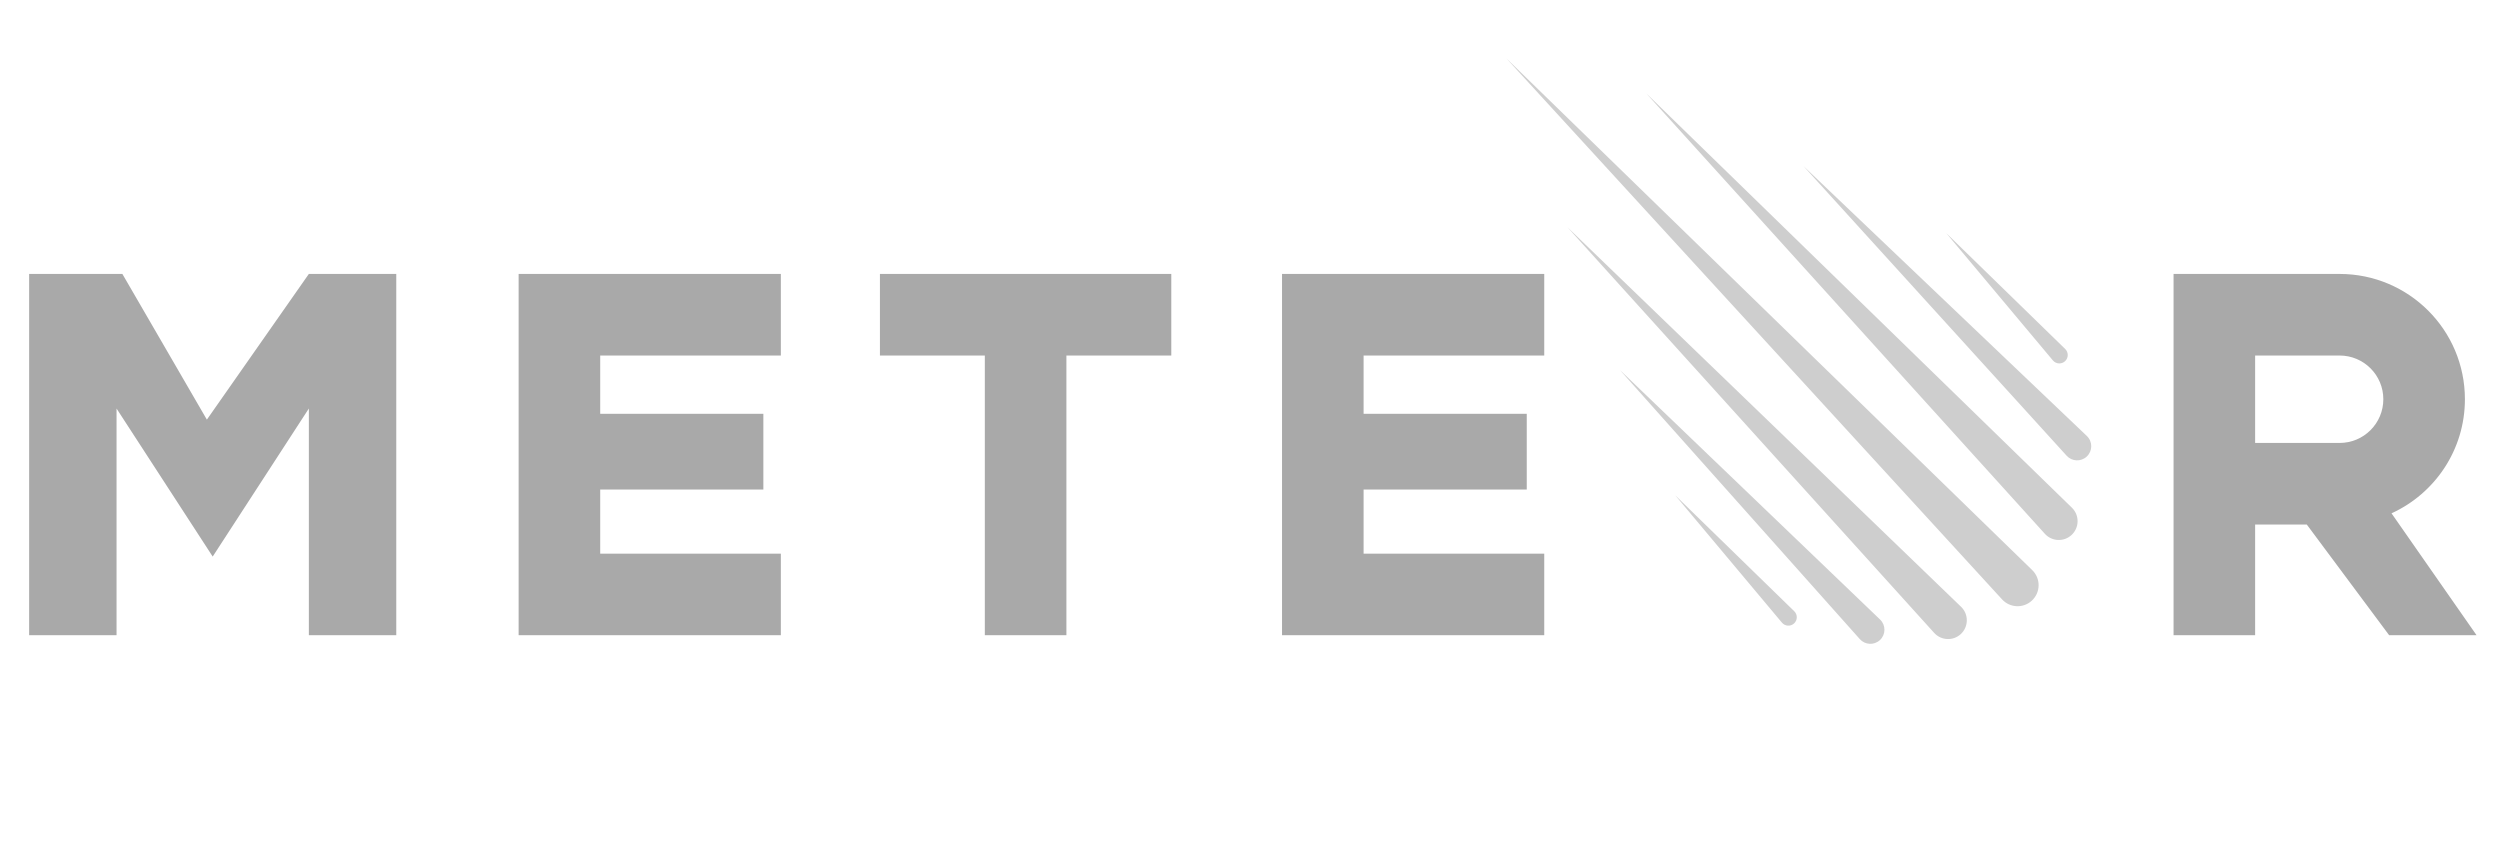
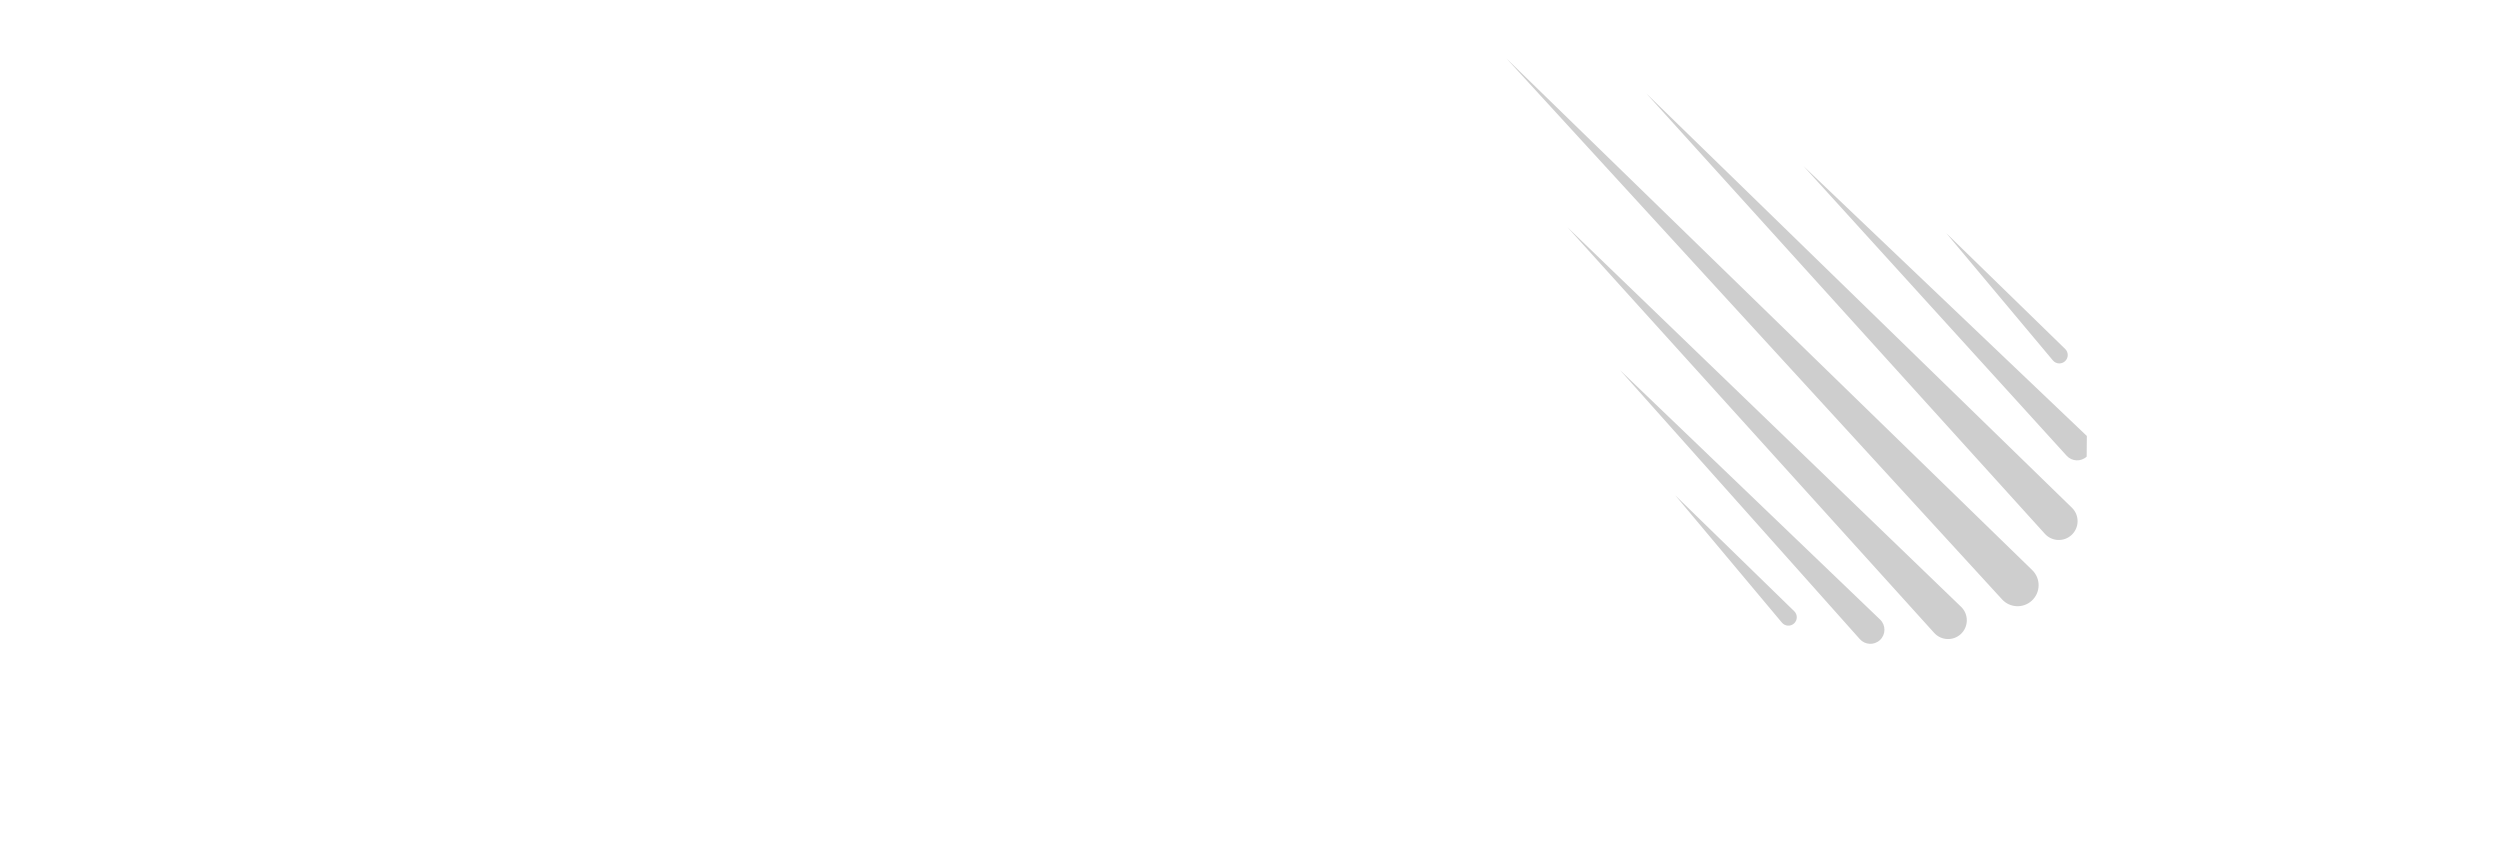
<svg xmlns="http://www.w3.org/2000/svg" width="142" height="49" viewBox="0 0 142 49" fill="none">
-   <path fill-rule="evenodd" clip-rule="evenodd" d="M22.508 15.56H17.543V15.56H17.542L11.75 23.835L6.951 15.56H6.62H1.655V36.081H6.62V23.205L12.081 31.613L17.543 23.203V36.081H22.508V15.56ZM29.458 20.194V23.504V27.807V31.447V36.081V36.081H34.092V36.081H44.352V31.447H34.092V27.807H43.359V23.504H34.092V20.194H44.352V15.56H34.092H29.458V20.194ZM87.713 15.56H77.452H72.819V20.194V23.504V27.807V31.447V36.081V36.081H77.452V36.081H87.713V31.447H77.452V27.807H86.72V23.504H77.452V20.194H87.713V15.56ZM60.572 15.56H66.529V20.194H60.572V36.081H55.938V20.194H49.98V15.56H55.938H60.572ZM123.458 29.793V36.081H128.091V29.793H131.025L135.704 36.081H140.669L135.838 29.156C138.297 28.035 140.007 25.555 140.007 22.677C140.007 18.746 136.821 15.56 132.891 15.56H128.091H123.458V29.793ZM132.891 25.159H128.091V20.194H132.891C134.262 20.194 135.373 21.305 135.373 22.677C135.373 24.047 134.262 25.159 132.891 25.159Z" fill="#A9A9A9" />
-   <path fill-rule="evenodd" clip-rule="evenodd" d="M115.431 32.382L85.56 3.314L113.717 34.045C114.162 34.531 114.915 34.565 115.402 34.122C115.911 33.659 115.925 32.862 115.431 32.382ZM111.39 34.467L89.036 12.912L109.861 35.948C110.257 36.386 110.935 36.418 111.37 36.018C111.822 35.603 111.831 34.893 111.39 34.467ZM93.504 5.3L117.684 28.838C118.124 29.266 118.113 29.975 117.661 30.39C117.225 30.791 116.545 30.759 116.148 30.32L93.504 5.3ZM118.533 24.764L102.44 9.437L117.385 25.885C117.685 26.215 118.195 26.238 118.523 25.936C118.865 25.622 118.87 25.084 118.533 24.764ZM92.015 21.021L106.79 35.191C107.123 35.511 107.118 36.046 106.778 36.358C106.448 36.661 105.935 36.635 105.638 36.302L92.015 21.021ZM101.913 34.718L95.158 28.138L101.214 35.366C101.389 35.575 101.703 35.596 101.903 35.411C102.105 35.225 102.109 34.909 101.913 34.718ZM110.548 13.243L117.304 19.823C117.5 20.015 117.495 20.331 117.294 20.517C117.094 20.701 116.779 20.681 116.604 20.472L110.548 13.243Z" fill="#CECECE" />
+   <path fill-rule="evenodd" clip-rule="evenodd" d="M115.431 32.382L85.56 3.314L113.717 34.045C114.162 34.531 114.915 34.565 115.402 34.122C115.911 33.659 115.925 32.862 115.431 32.382ZM111.39 34.467L89.036 12.912L109.861 35.948C110.257 36.386 110.935 36.418 111.37 36.018C111.822 35.603 111.831 34.893 111.39 34.467ZM93.504 5.3L117.684 28.838C118.124 29.266 118.113 29.975 117.661 30.39C117.225 30.791 116.545 30.759 116.148 30.32L93.504 5.3ZM118.533 24.764L102.44 9.437L117.385 25.885C117.685 26.215 118.195 26.238 118.523 25.936ZM92.015 21.021L106.79 35.191C107.123 35.511 107.118 36.046 106.778 36.358C106.448 36.661 105.935 36.635 105.638 36.302L92.015 21.021ZM101.913 34.718L95.158 28.138L101.214 35.366C101.389 35.575 101.703 35.596 101.903 35.411C102.105 35.225 102.109 34.909 101.913 34.718ZM110.548 13.243L117.304 19.823C117.5 20.015 117.495 20.331 117.294 20.517C117.094 20.701 116.779 20.681 116.604 20.472L110.548 13.243Z" fill="#CECECE" />
</svg>